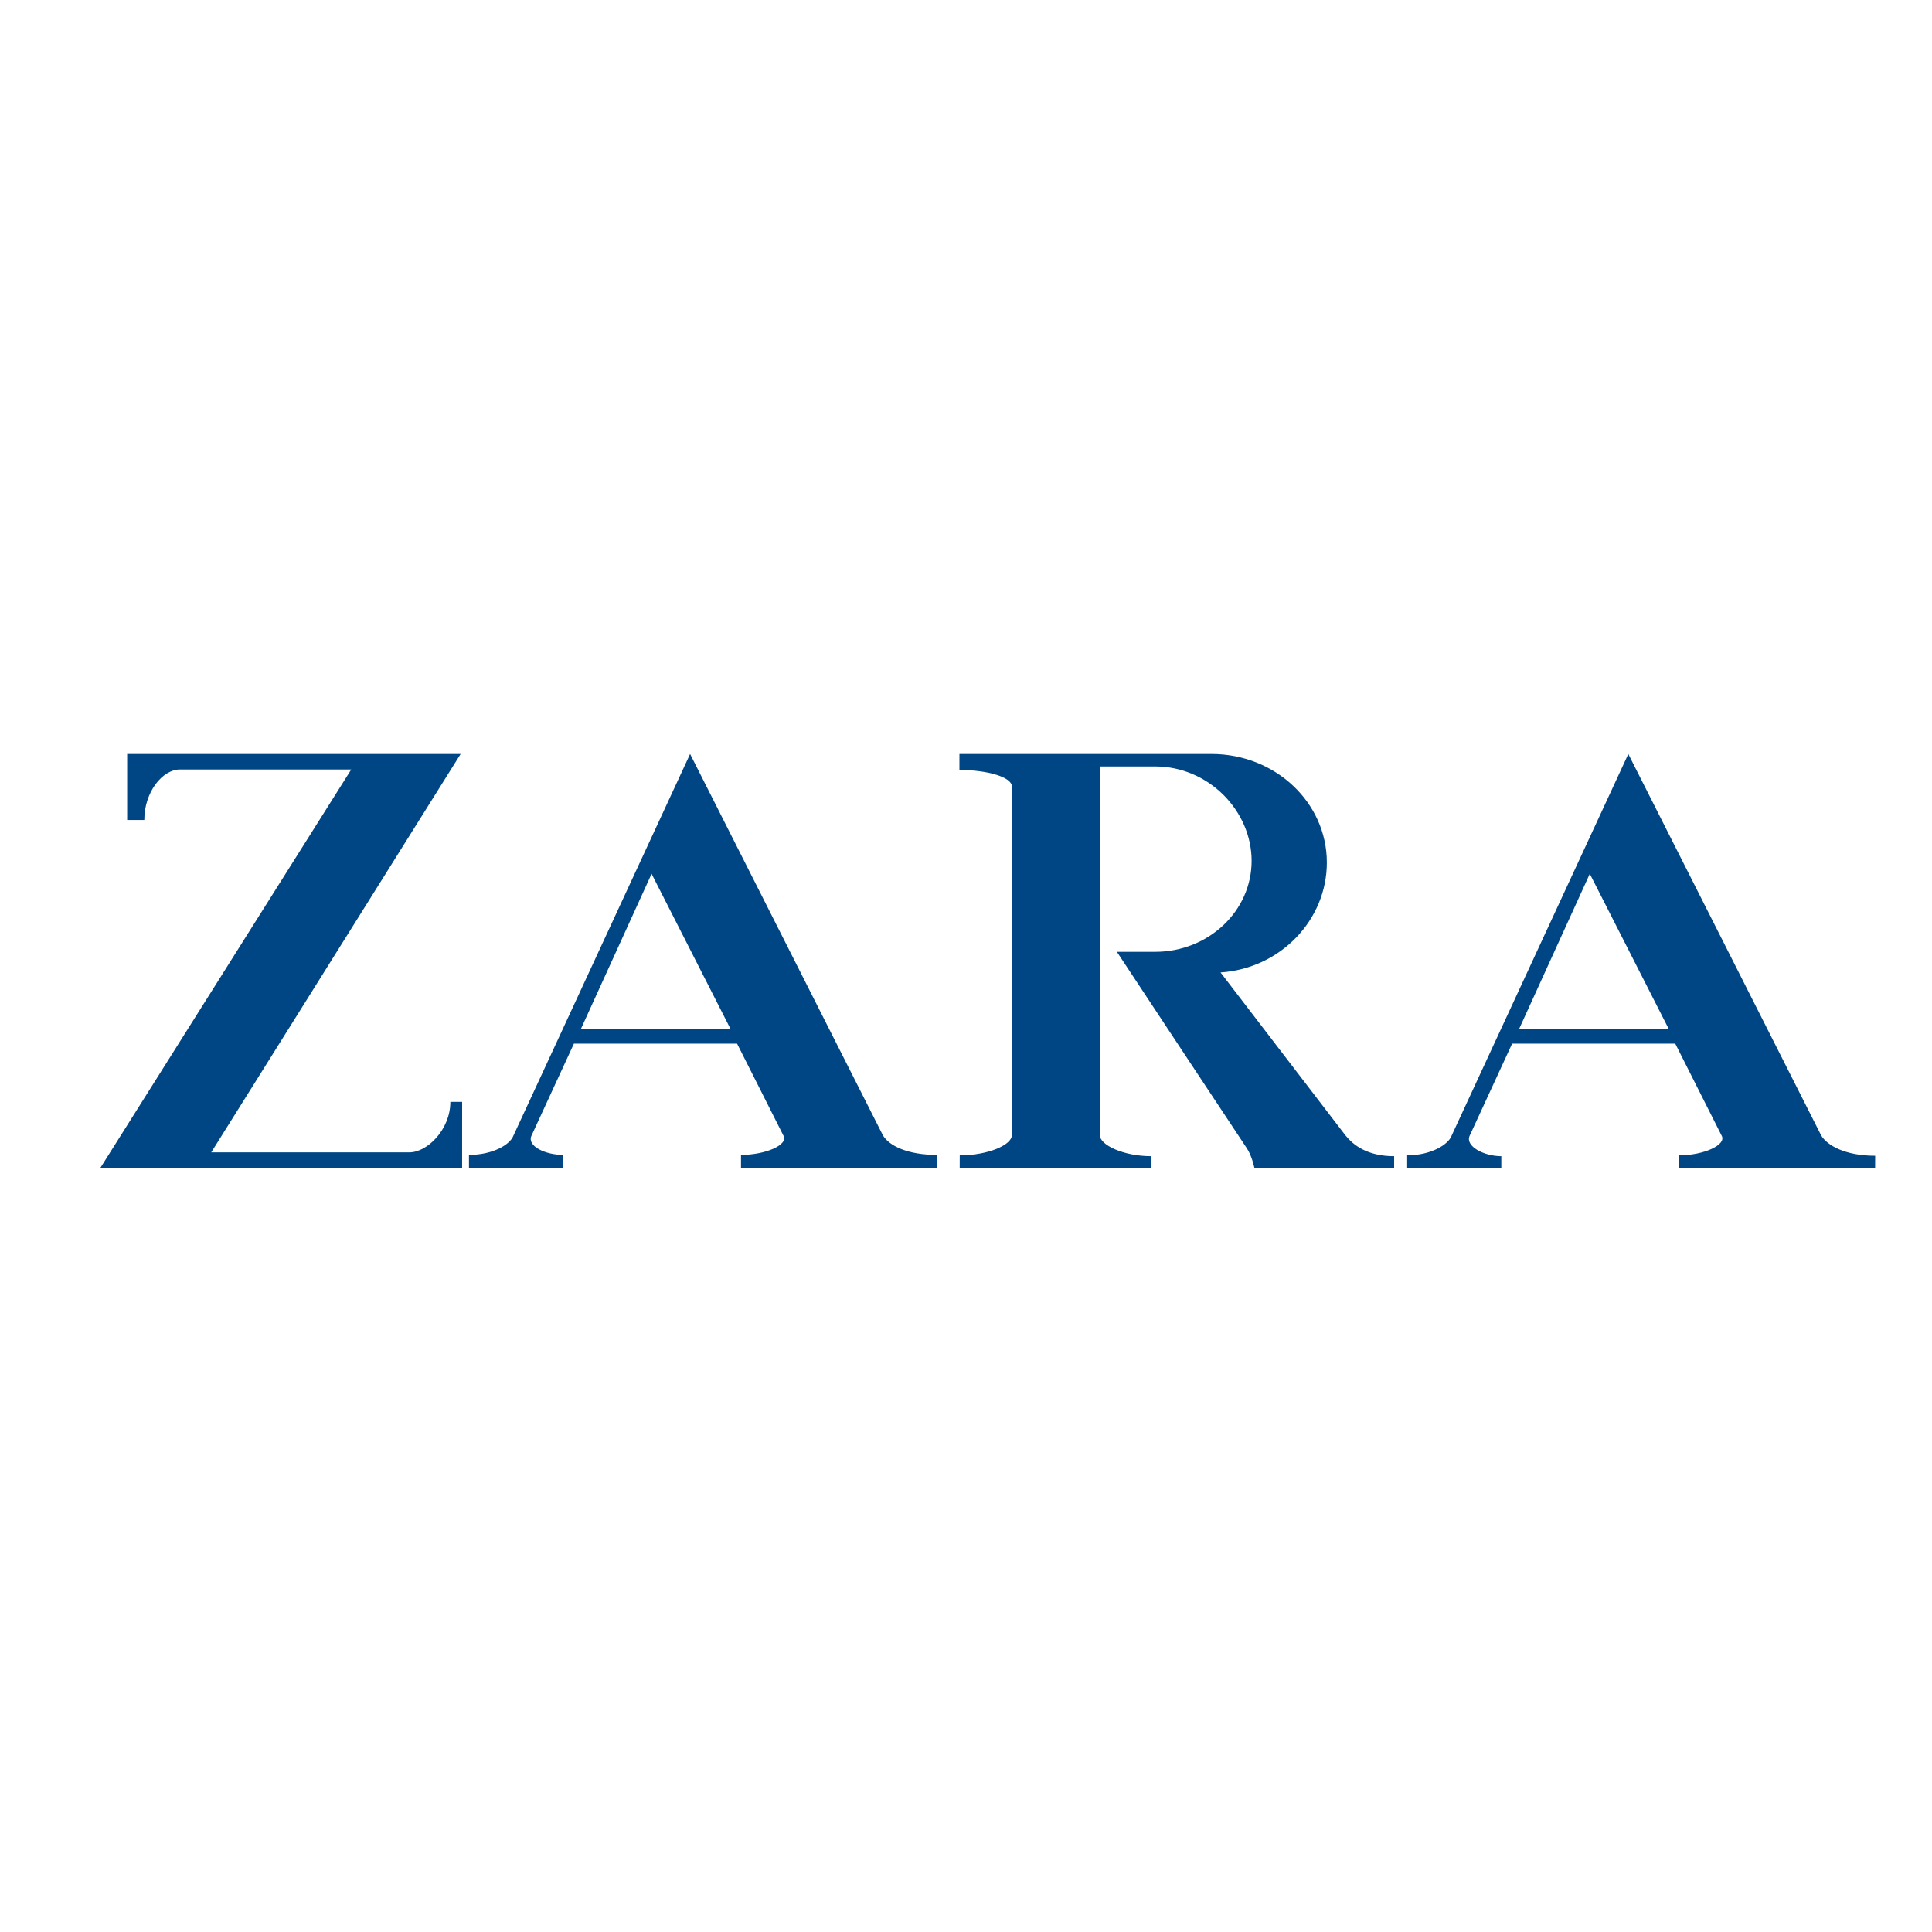
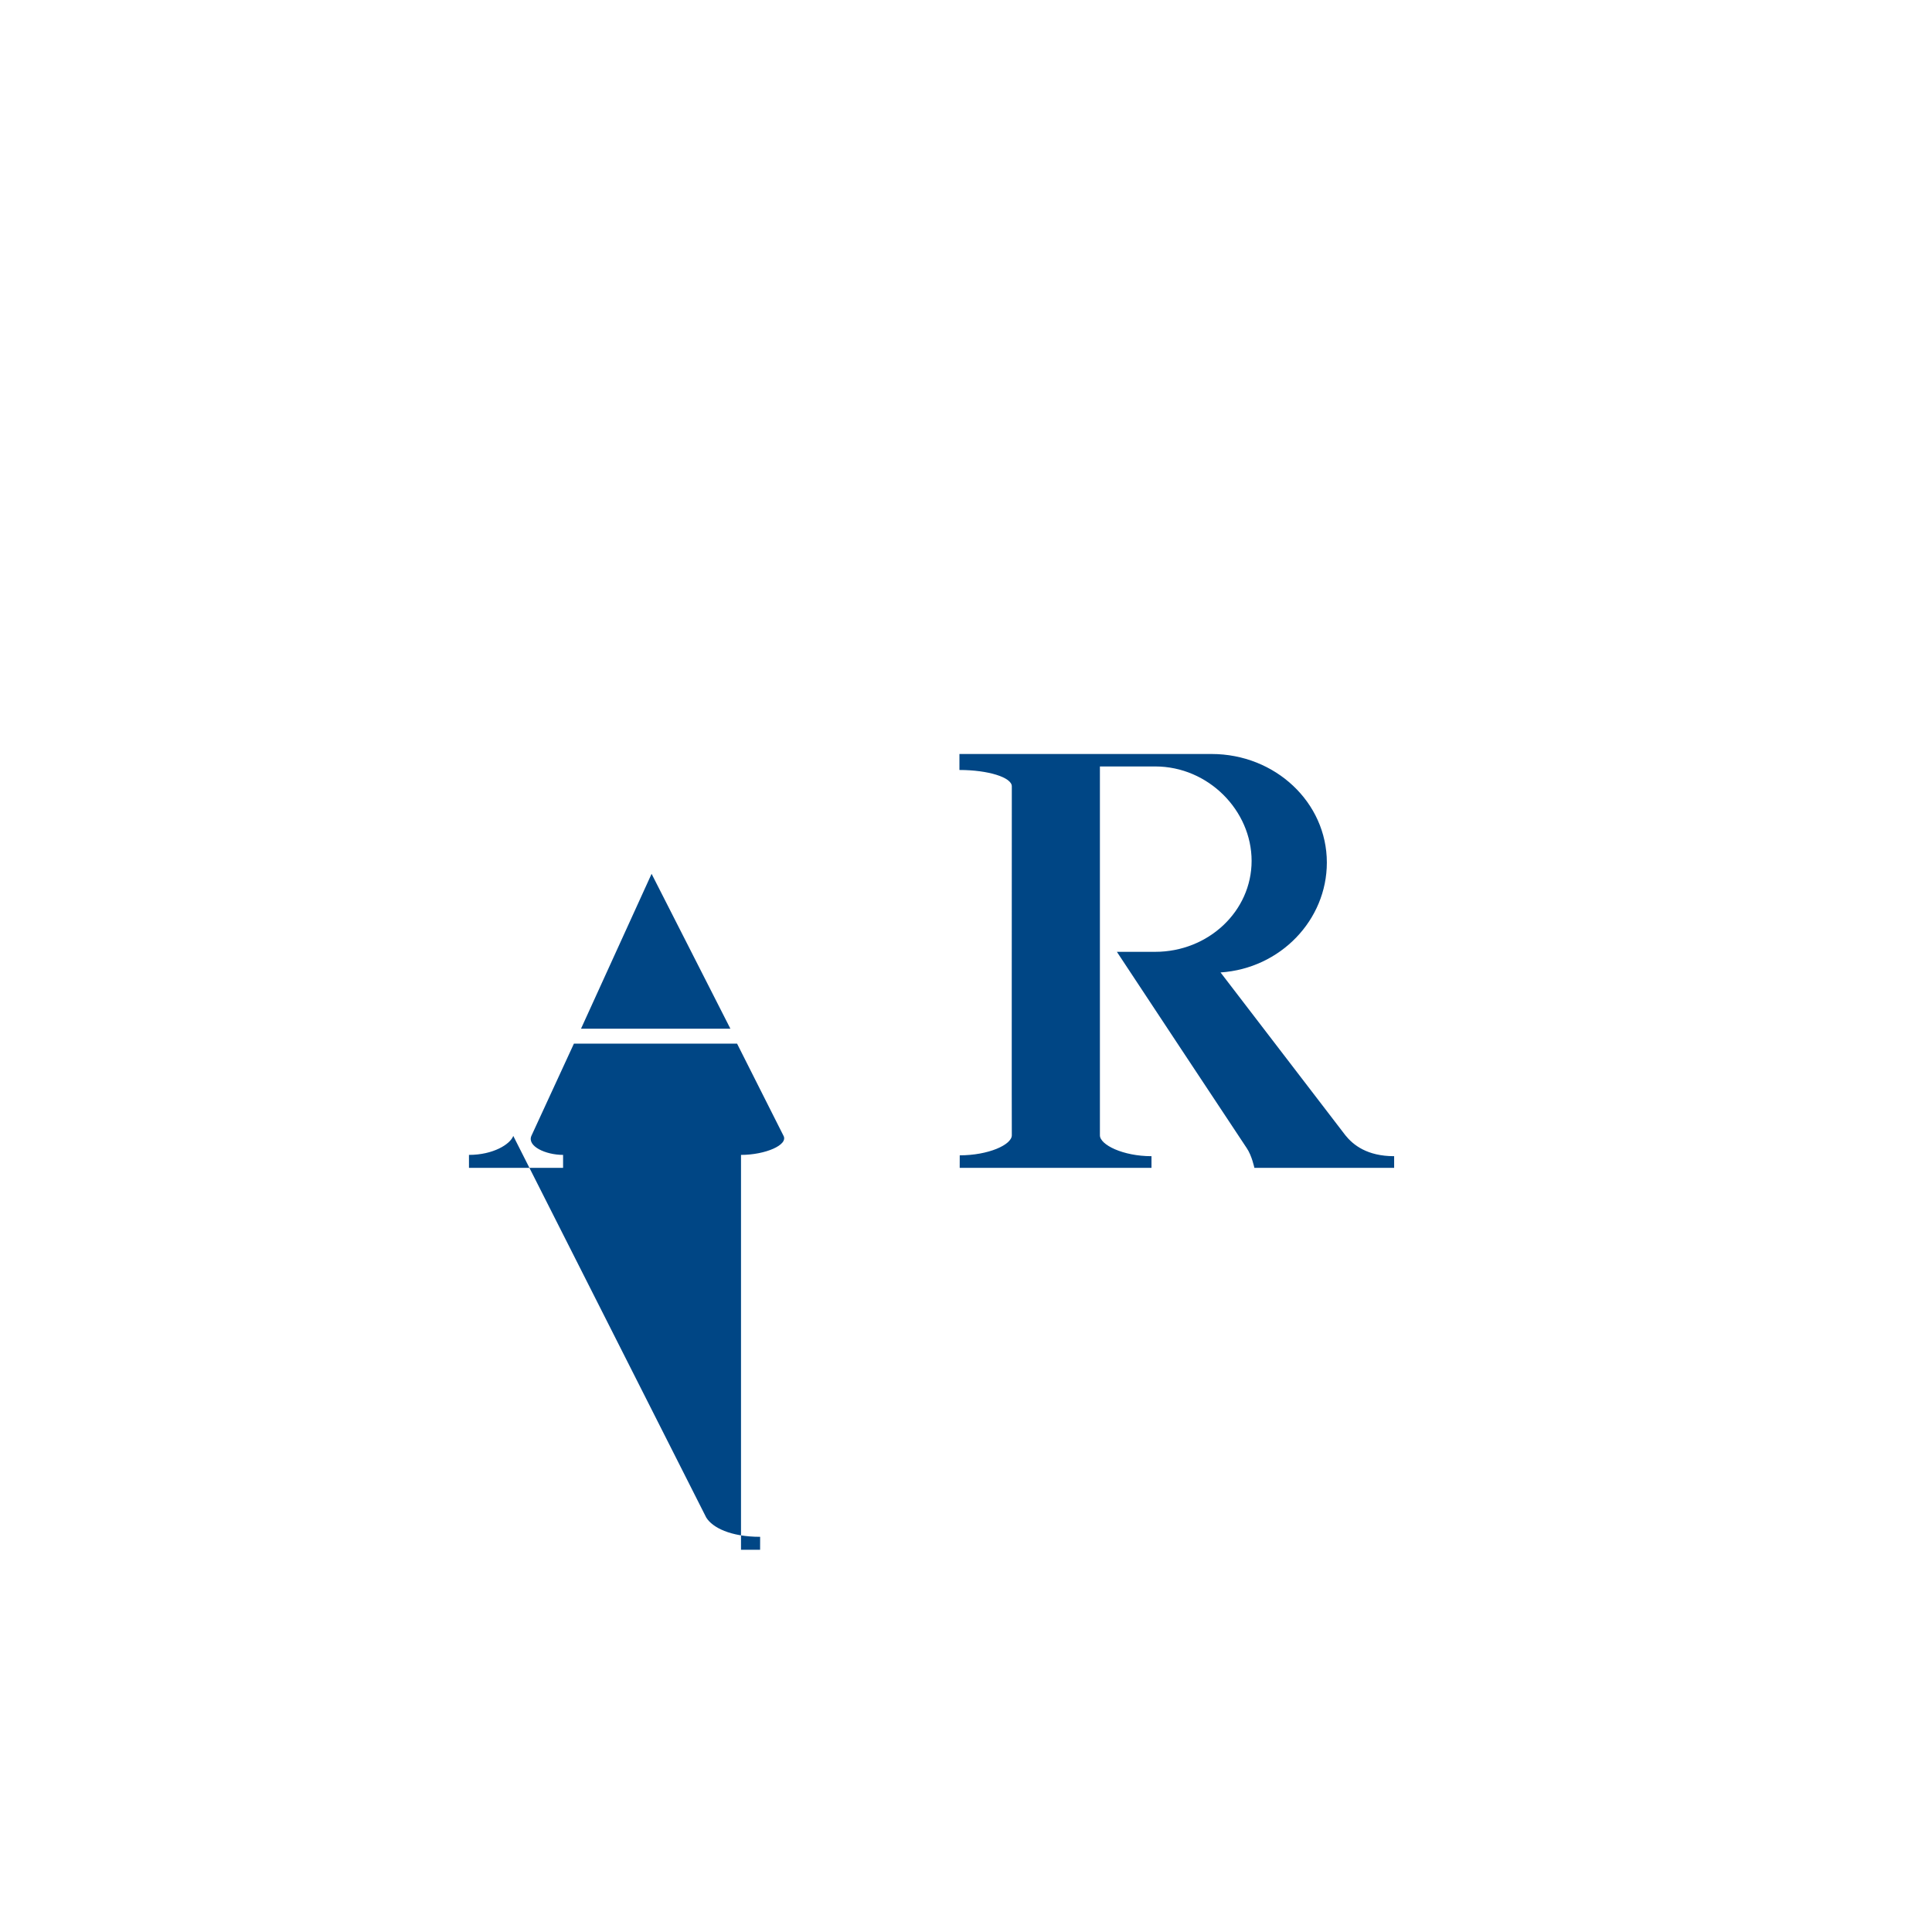
<svg xmlns="http://www.w3.org/2000/svg" version="1.0" id="Layer_1" x="0px" y="0px" width="192.756px" height="192.756px" viewBox="0 0 192.756 192.756" enable-background="new 0 0 192.756 192.756" xml:space="preserve">
  <g>
    <polygon fill-rule="evenodd" clip-rule="evenodd" fill="#FFFFFF" points="0,0 192.756,0 192.756,192.756 0,192.756 0,0  " />
-     <path fill-rule="evenodd" clip-rule="evenodd" fill="#004685" d="M44.932,109.932c0,2.781-2.324,5.037-4.075,5.037l0,0H21.075   l24.882-39.742h-33.27v6.583h1.71l0,0c0-2.783,1.801-5.038,3.552-5.038l0,0h17.094l-25.028,39.743h36.09l0.002-6.584H44.932   L44.932,109.932L44.932,109.932L44.932,109.932z" />
-     <path fill-rule="evenodd" clip-rule="evenodd" fill="#004685" d="M73.93,115.225c2.414,0,4.76-0.998,4.232-1.926l0,0l-4.625-9.176   H57.26l-4.242,9.201l0,0c-0.447,1.033,1.415,1.9,3.161,1.9l0,0v1.291h-9.389l-0.001-1.291l0,0c2.414,0,4.111-1.057,4.421-1.893l0,0   l17.641-38.105l19.251,38.072l0,0c0.615,1.002,2.42,1.926,5.378,1.926l0,0l-0.004,1.291H73.93V115.225L73.93,115.225L73.93,115.225   L73.93,115.225z M57.967,102.635l7.042-15.454l7.863,15.454H57.967L57.967,102.635L57.967,102.635L57.967,102.635z" />
+     <path fill-rule="evenodd" clip-rule="evenodd" fill="#004685" d="M73.93,115.225c2.414,0,4.76-0.998,4.232-1.926l0,0l-4.625-9.176   H57.26l-4.242,9.201l0,0c-0.447,1.033,1.415,1.9,3.161,1.9l0,0v1.291h-9.389l-0.001-1.291l0,0c2.414,0,4.111-1.057,4.421-1.893l0,0   l19.251,38.072l0,0c0.615,1.002,2.42,1.926,5.378,1.926l0,0l-0.004,1.291H73.93V115.225L73.93,115.225L73.93,115.225   L73.93,115.225z M57.967,102.635l7.042-15.454l7.863,15.454H57.967L57.967,102.635L57.967,102.635L57.967,102.635z" />
    <path fill-rule="evenodd" clip-rule="evenodd" fill="#004685" d="M95.723,76.821c2.865,0,5.226,0.738,5.226,1.63   c0,7.082-0.016,34.814,0,34.814c0,0.947-2.334,2.002-5.196,2.002l0,0l-0.004,1.248h19.135v-1.162l0,0   c-2.842,0-5.146-1.137-5.146-2.082l0,0V76.469h5.517l0,0c5.316,0,9.618,4.414,9.618,9.423c0,5.011-4.307,9.072-9.623,9.072l0,0   h-3.818l0,0c0,0,12.937,19.582,12.954,19.582c0.511,0.742,0.763,1.969,0.763,1.969l0,0h13.945v-1.162l0,0   c-2.685,0-4.089-1.115-4.865-2.086l0,0l-12.455-16.246l0,0c5.976-0.396,10.606-5.23,10.606-10.964   c0-5.992-5.147-10.831-11.503-10.831l0,0H95.723V76.821L95.723,76.821L95.723,76.821L95.723,76.821z" />
-     <path fill-rule="evenodd" clip-rule="evenodd" fill="#004685" d="M167.533,115.268c2.417,0,4.763-1.041,4.234-1.969l0,0   l-4.627-9.176h-16.275l-4.242,9.201l0,0c-0.446,1.033,1.416,2.029,3.162,2.029l0,0v1.162h-9.391v-1.248l0,0   c2.414,0,4.111-1.1,4.42-1.936l0,0l17.643-38.105l19.251,38.072l0,0c0.615,1.002,2.419,2.012,5.379,2.012l0,0l-0.005,1.205h-19.549   V115.268L167.533,115.268L167.533,115.268L167.533,115.268z M151.573,102.635l7.041-15.454l7.863,15.454H151.573L151.573,102.635   L151.573,102.635L151.573,102.635z" />
  </g>
</svg>